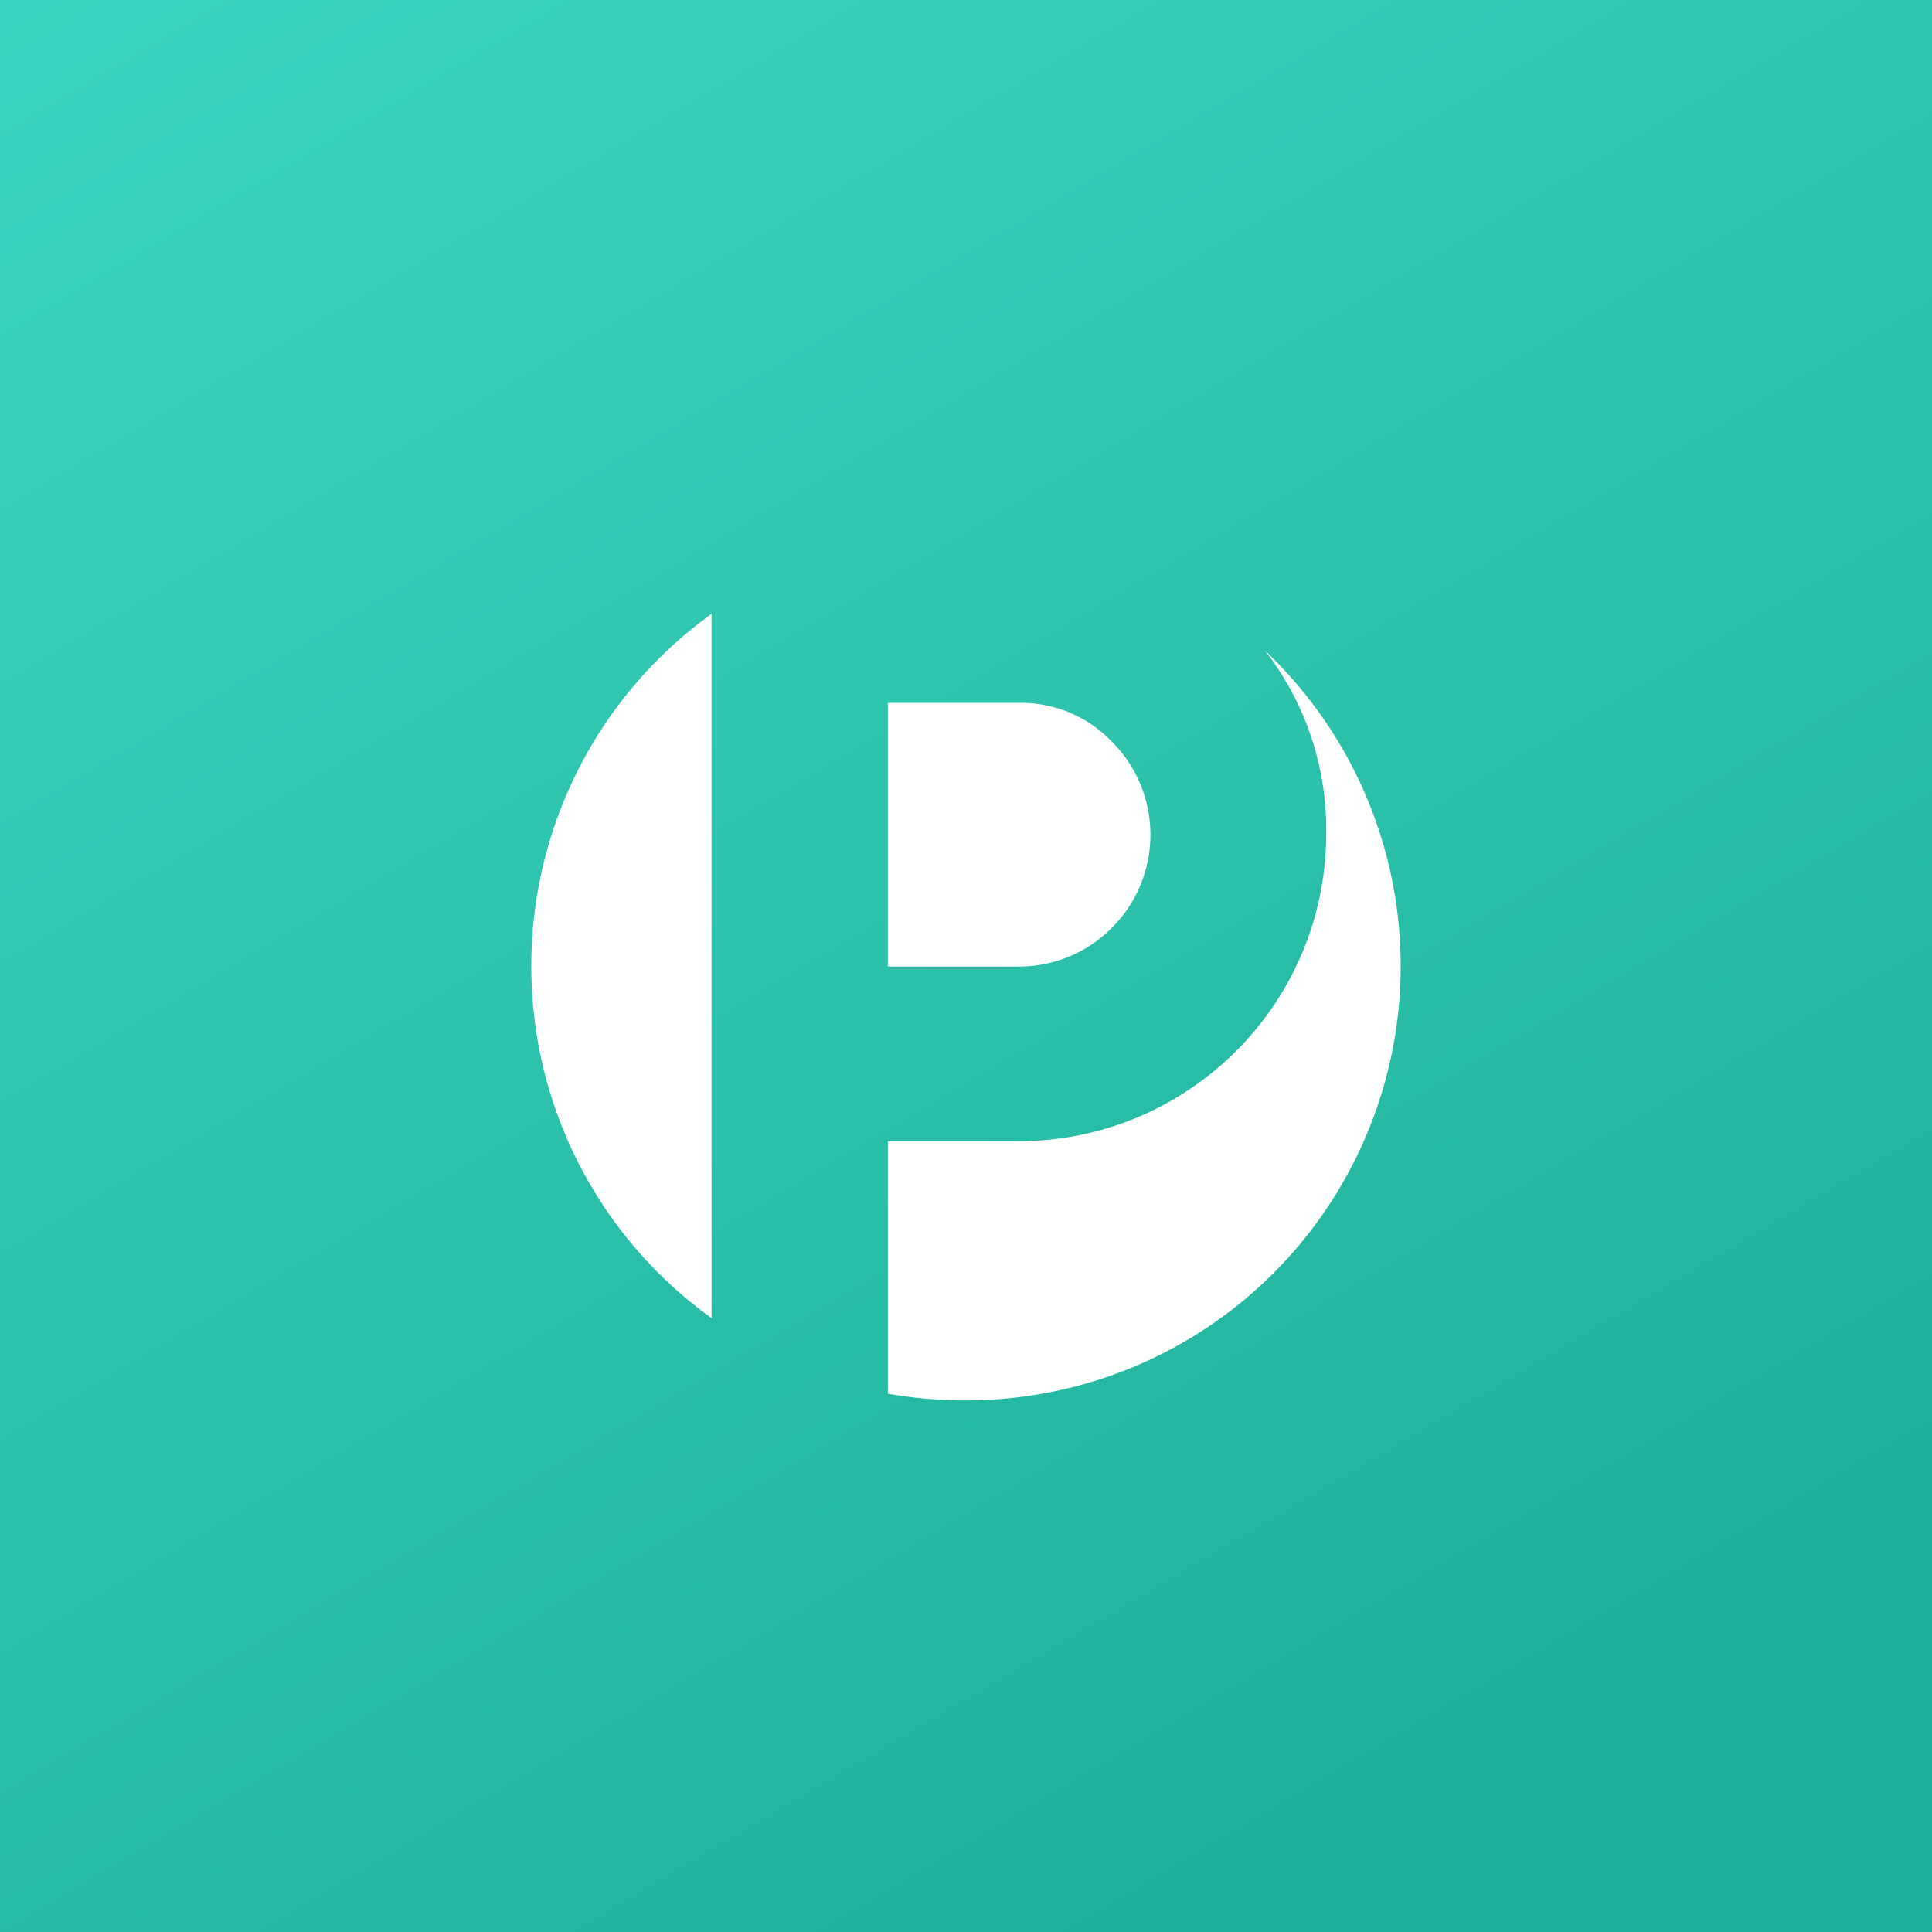
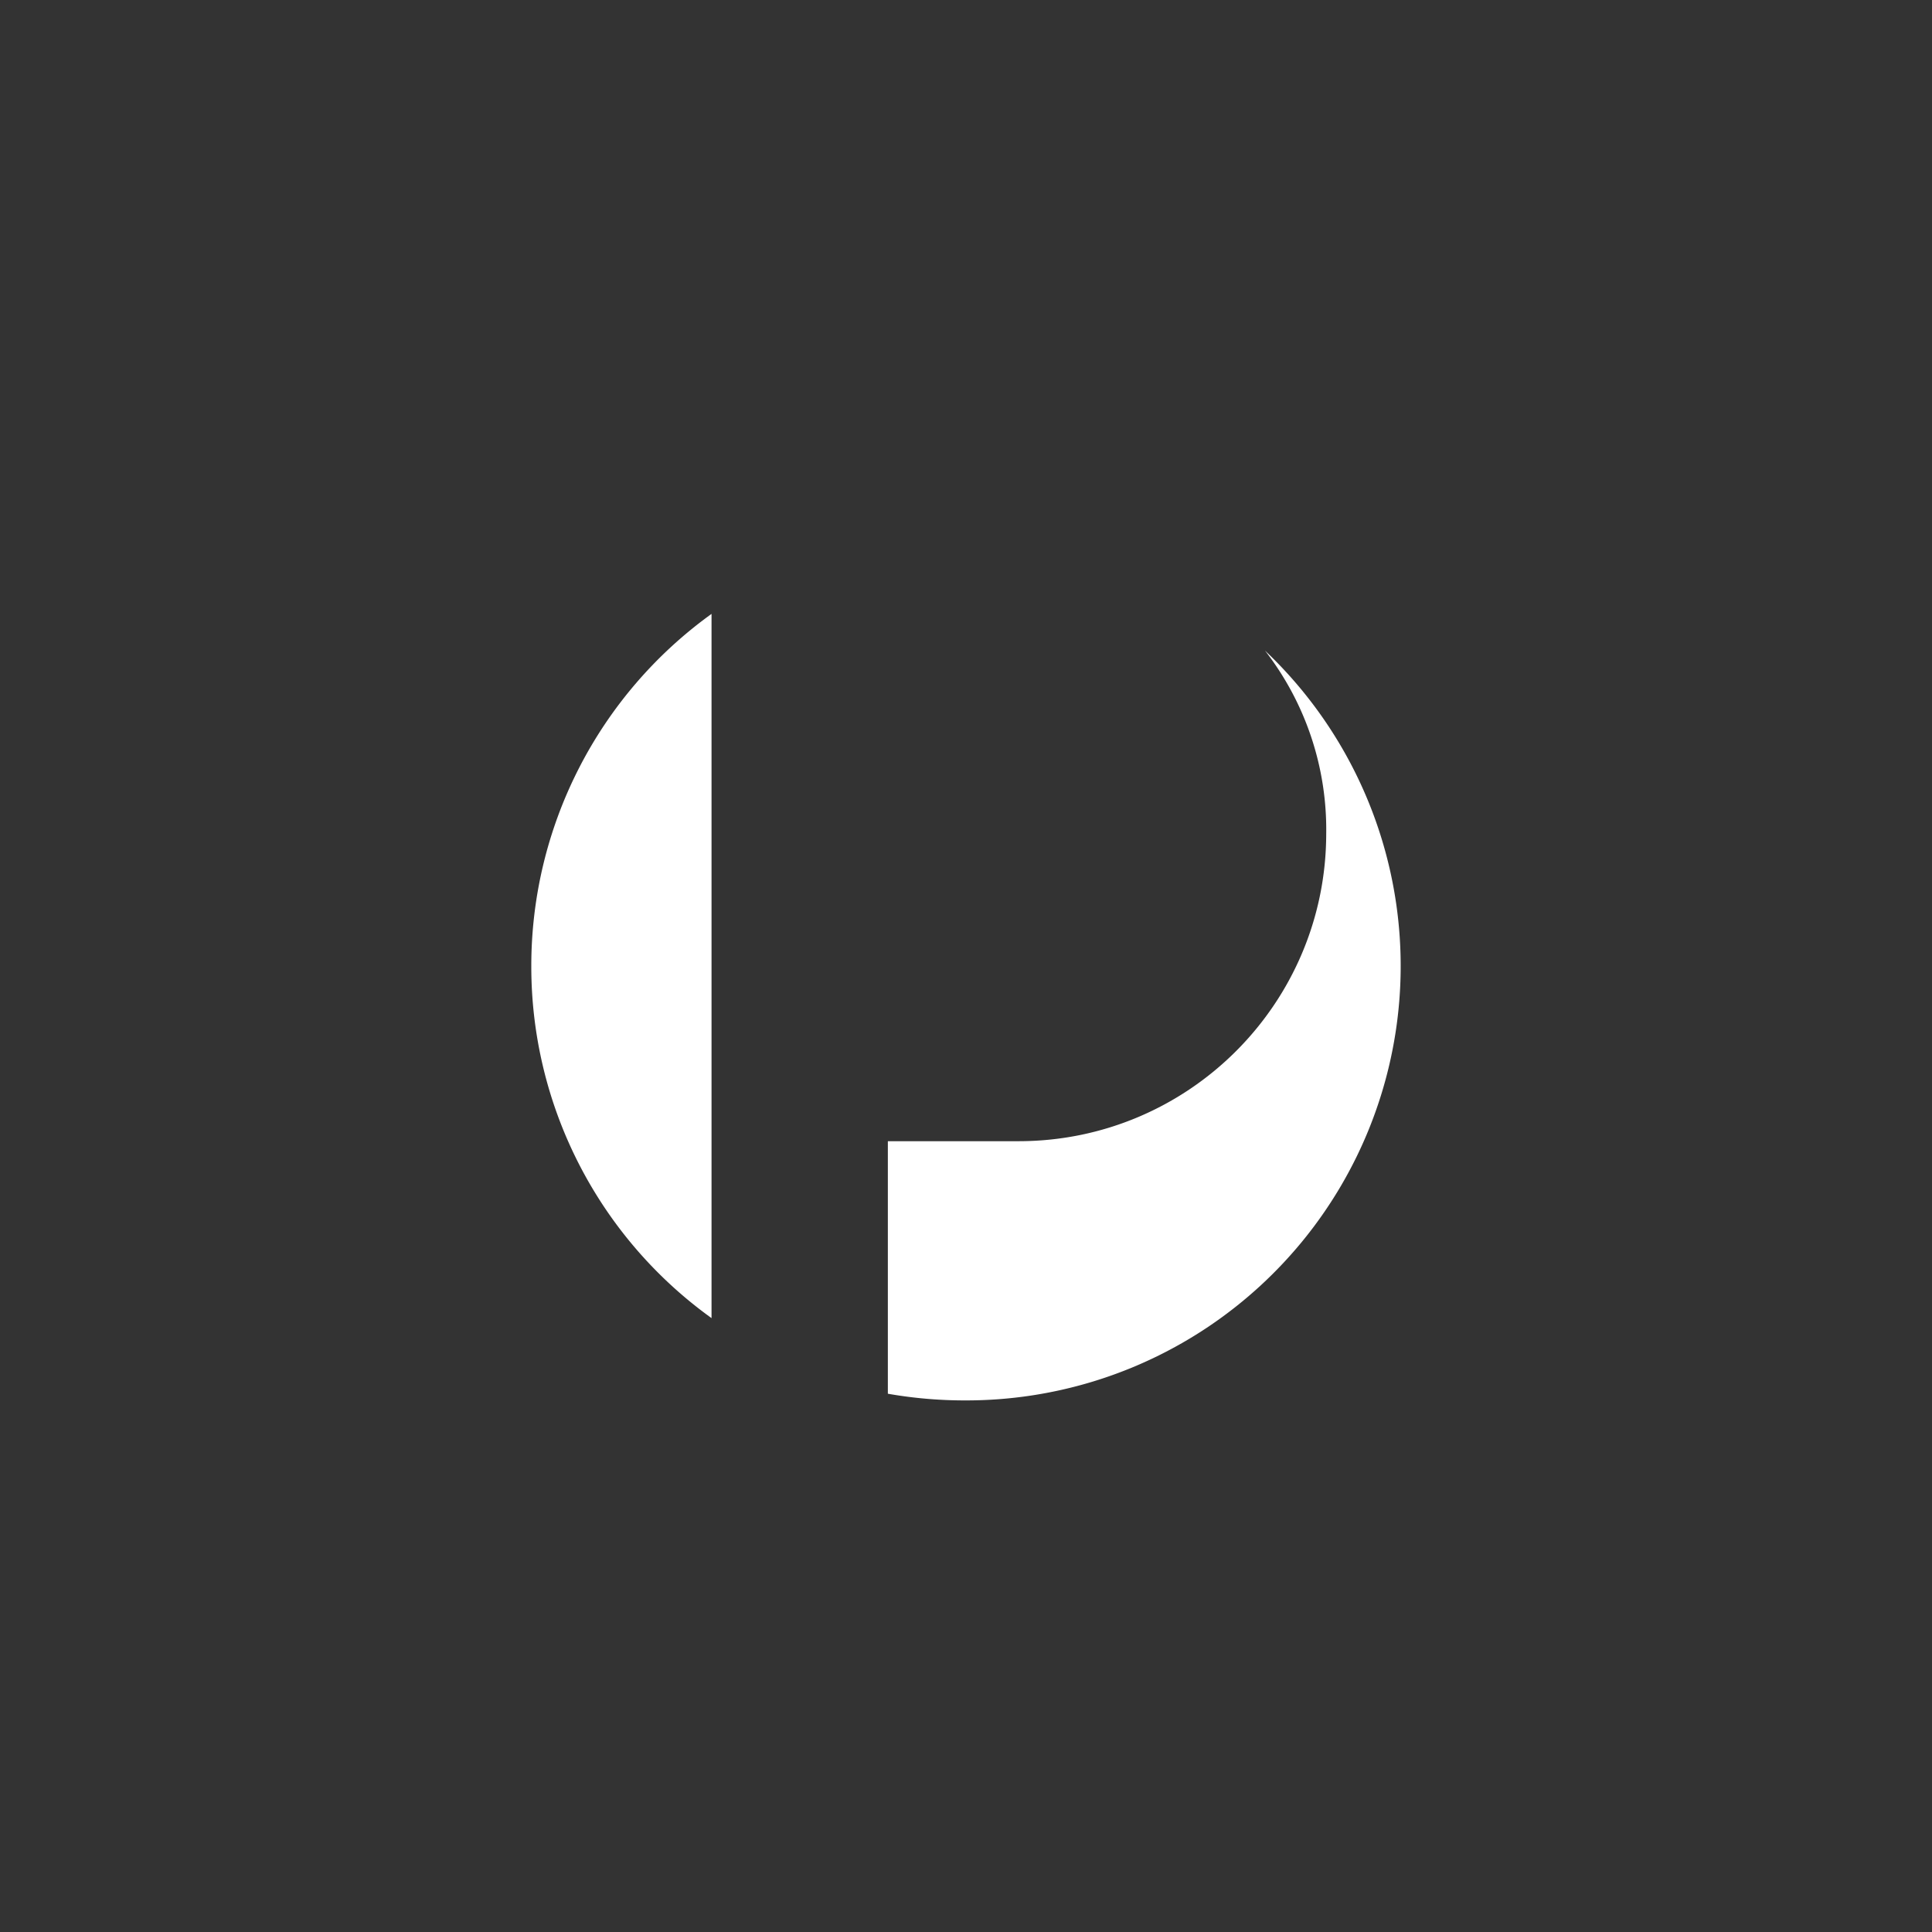
<svg xmlns="http://www.w3.org/2000/svg" width="160" height="160" fill="none">
  <rect width="100%" height="100%" fill="#333333" stroke="none" />
-   <path fill="url(#a)" d="M0 160h160V0H0v160z" />
-   <path fill="#fff" d="M92.094 76.824c4.238-4.253 4.238-11.134 0-15.387-2-2.105-4.79-3.275-7.694-3.227H73.528v21.836H84.4a10.807 10.807 0 0 0 7.694-3.222z" />
  <path fill="#fff" d="M104.762 53.88a24.185 24.185 0 0 1 5.069 15.202c-.03 14.03-11.397 25.397-25.427 25.427H73.528v20.914c2.13.373 4.288.558 6.45.553a35.966 35.966 0 0 0 20.207-6.18 35.976 35.976 0 0 0 4.577-55.915zM44 80a35.852 35.852 0 0 0 14.926 29.16V50.84A35.92 35.92 0 0 0 44 80z" />
  <defs>
    <linearGradient id="a" x1="178.571" x2="-48.529" y1="274.286" y2="-110.48" gradientUnits="userSpaceOnUse">
      <stop offset=".318" stop-color="#1FB19B" />
      <stop offset=".938" stop-color="#49E9D1" />
    </linearGradient>
  </defs>
</svg>